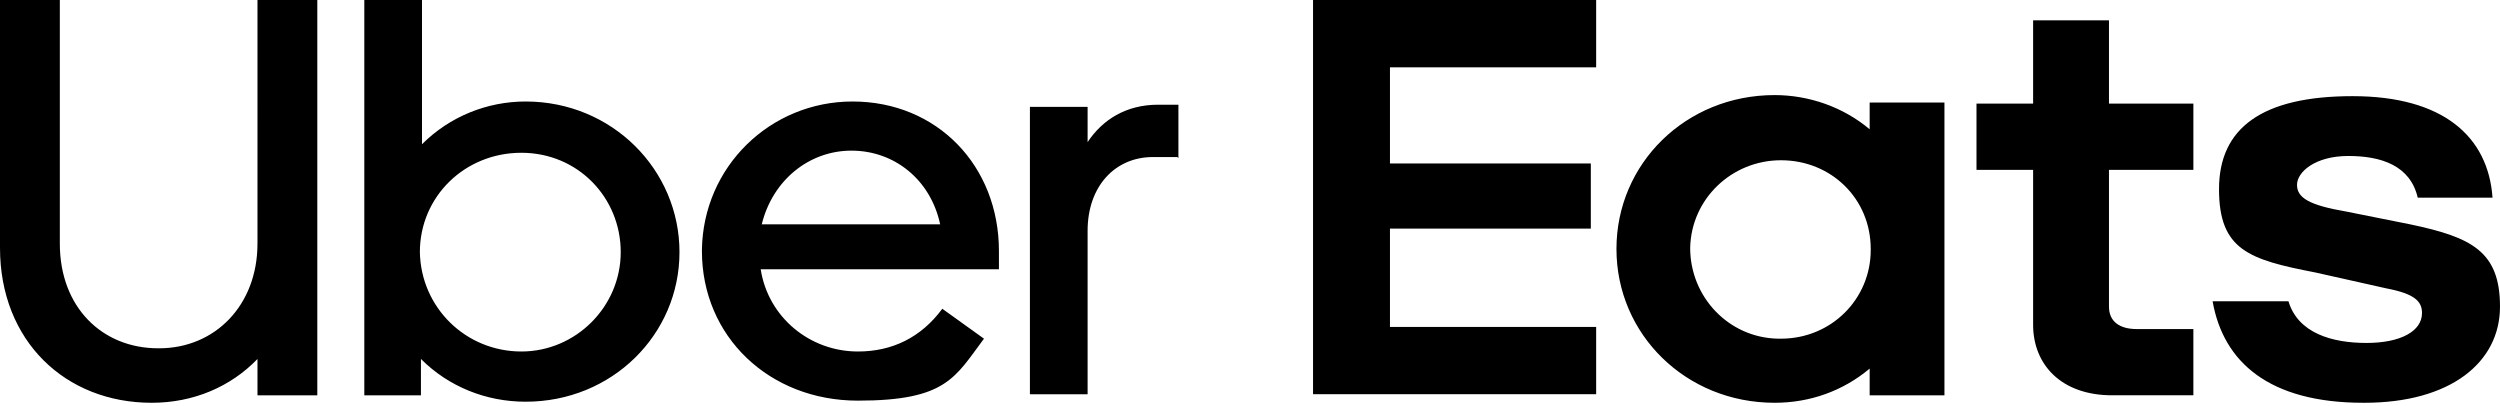
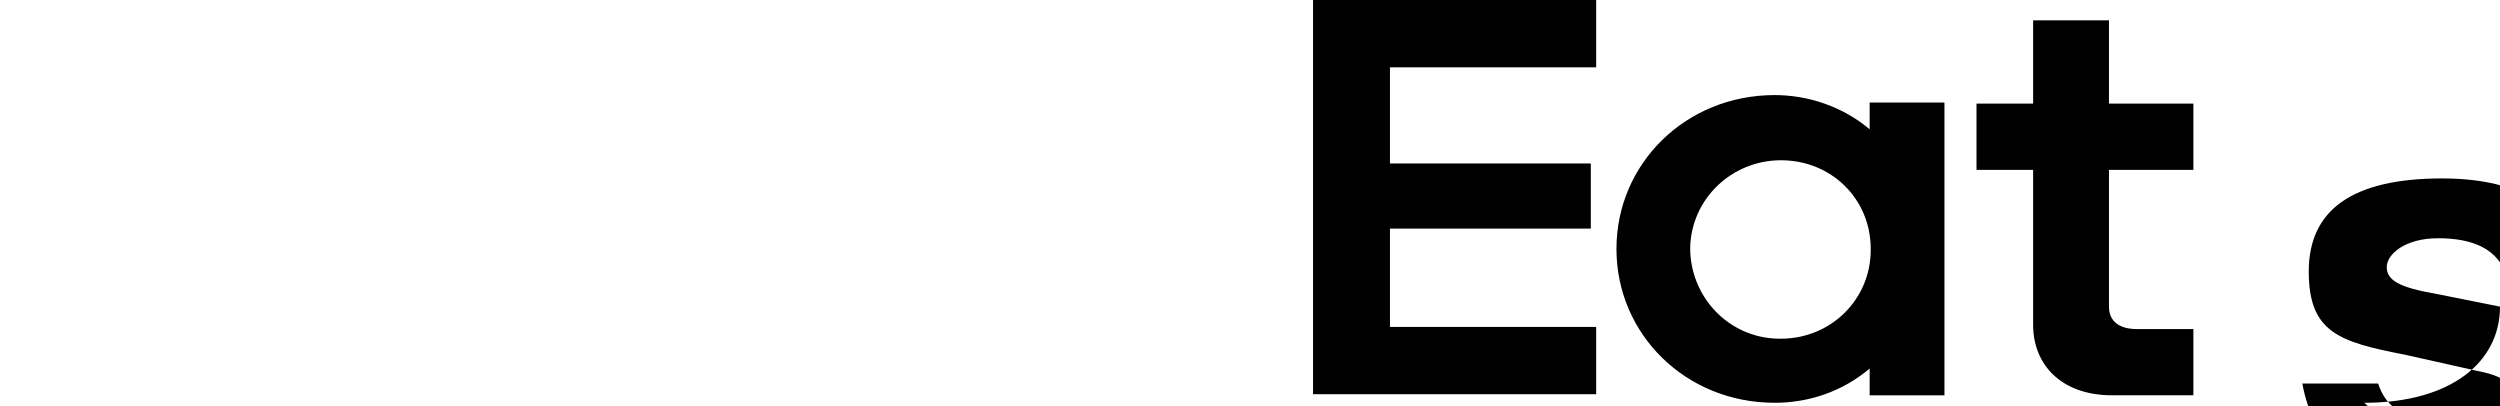
<svg xmlns="http://www.w3.org/2000/svg" id="Layer_1" width="234" height="38" version="1.1" viewBox="0 0 234 38">
-   <path d="M175.1,23.3c0-4.7-3.7-8.3-8.4-8.3-4.6,0-8.4,3.6-8.5,8.2,0,4.6,3.6,8.4,8.2,8.5,0,0,.2,0,.3,0,4.7,0,8.4-3.7,8.4-8.3M182,9.7v27.3h-7v-2.5c-2.5,2.1-5.6,3.2-8.9,3.2-8.3,0-14.8-6.4-14.8-14.4s6.5-14.4,14.8-14.4c3.2,0,6.4,1.1,8.9,3.2v-2.5h7ZM205.3,30.8h-5.3c-1.6,0-2.6-.7-2.6-2.1v-12.8h7.9v-6.2h-7.9V1.9h-7.1v7.8h-5.3v6.2h5.3v14.5c0,3.7,2.6,6.6,7.4,6.6h7.6v-6.2ZM221.3,37.7c8.1,0,12.7-3.8,12.7-9s-2.7-6.5-8.4-7.7l-6-1.2c-3.5-.6-4.6-1.3-4.6-2.5s1.7-2.7,4.8-2.7,5.8.9,6.5,3.9h7c-.4-5.7-4.6-9.5-13.1-9.5s-12.5,3-12.5,8.7,2.8,6.6,9,7.8l6.7,1.5c2.6.5,3.3,1.2,3.3,2.3,0,1.7-2,2.8-5.2,2.8s-6.4-.9-7.3-3.9h-7.1c1,5.7,5.3,9.5,14.1,9.5M122.9,0h26.5v6.3h-19.3v9h18.8v6.1h-18.8v9.2h19.3v6.3h-26.5V0Z" />
-   <path d="M110.3,14.8v-5h-1.9c-3,0-5.2,1.4-6.6,3.5v-3.3h-5.4v26.9h5.4v-15.3c0-4.2,2.6-6.9,6.1-6.9h2.3ZM71.3,21c1-4.1,4.4-6.9,8.4-6.9s7.4,2.7,8.3,6.9h-16.7ZM79.8,9.5c-7.7,0-14,6.1-14.1,13.9,0,0,0,0,0,.1,0,8,6.3,14,14.6,14s9.1-2.2,11.8-5.8l-3.9-2.8c-2,2.7-4.7,4-7.9,4-4.5,0-8.4-3.2-9.1-7.7h22.3v-1.7c0-8-5.8-14-13.7-14M48.8,32.9c-5.2,0-9.4-4.1-9.5-9.3,0,0,0,0,0,0,0-5.2,4.2-9.3,9.5-9.3s9.3,4.2,9.3,9.3-4.2,9.3-9.3,9.3M34,37h5.4v-3.4c2.6,2.6,6.1,4,9.8,4,8.1,0,14.4-6.3,14.4-14s-6.3-14.1-14.4-14.1c-3.6,0-7.1,1.4-9.7,4V0h-5.4v37ZM14.9,32.6c5.2,0,9.2-4,9.2-9.8V0h5.6v37h-5.6v-3.4c-2.5,2.6-6,4.1-9.9,4.1-8.1,0-14.2-5.8-14.2-14.5V0h5.6v22.8c0,6,4,9.8,9.2,9.8" />
+   <path d="M175.1,23.3c0-4.7-3.7-8.3-8.4-8.3-4.6,0-8.4,3.6-8.5,8.2,0,4.6,3.6,8.4,8.2,8.5,0,0,.2,0,.3,0,4.7,0,8.4-3.7,8.4-8.3M182,9.7v27.3h-7v-2.5c-2.5,2.1-5.6,3.2-8.9,3.2-8.3,0-14.8-6.4-14.8-14.4s6.5-14.4,14.8-14.4c3.2,0,6.4,1.1,8.9,3.2v-2.5h7ZM205.3,30.8h-5.3c-1.6,0-2.6-.7-2.6-2.1v-12.8h7.9v-6.2h-7.9V1.9h-7.1v7.8h-5.3v6.2h5.3v14.5c0,3.7,2.6,6.6,7.4,6.6h7.6v-6.2ZM221.3,37.7c8.1,0,12.7-3.8,12.7-9l-6-1.2c-3.5-.6-4.6-1.3-4.6-2.5s1.7-2.7,4.8-2.7,5.8.9,6.5,3.9h7c-.4-5.7-4.6-9.5-13.1-9.5s-12.5,3-12.5,8.7,2.8,6.6,9,7.8l6.7,1.5c2.6.5,3.3,1.2,3.3,2.3,0,1.7-2,2.8-5.2,2.8s-6.4-.9-7.3-3.9h-7.1c1,5.7,5.3,9.5,14.1,9.5M122.9,0h26.5v6.3h-19.3v9h18.8v6.1h-18.8v9.2h19.3v6.3h-26.5V0Z" />
</svg>